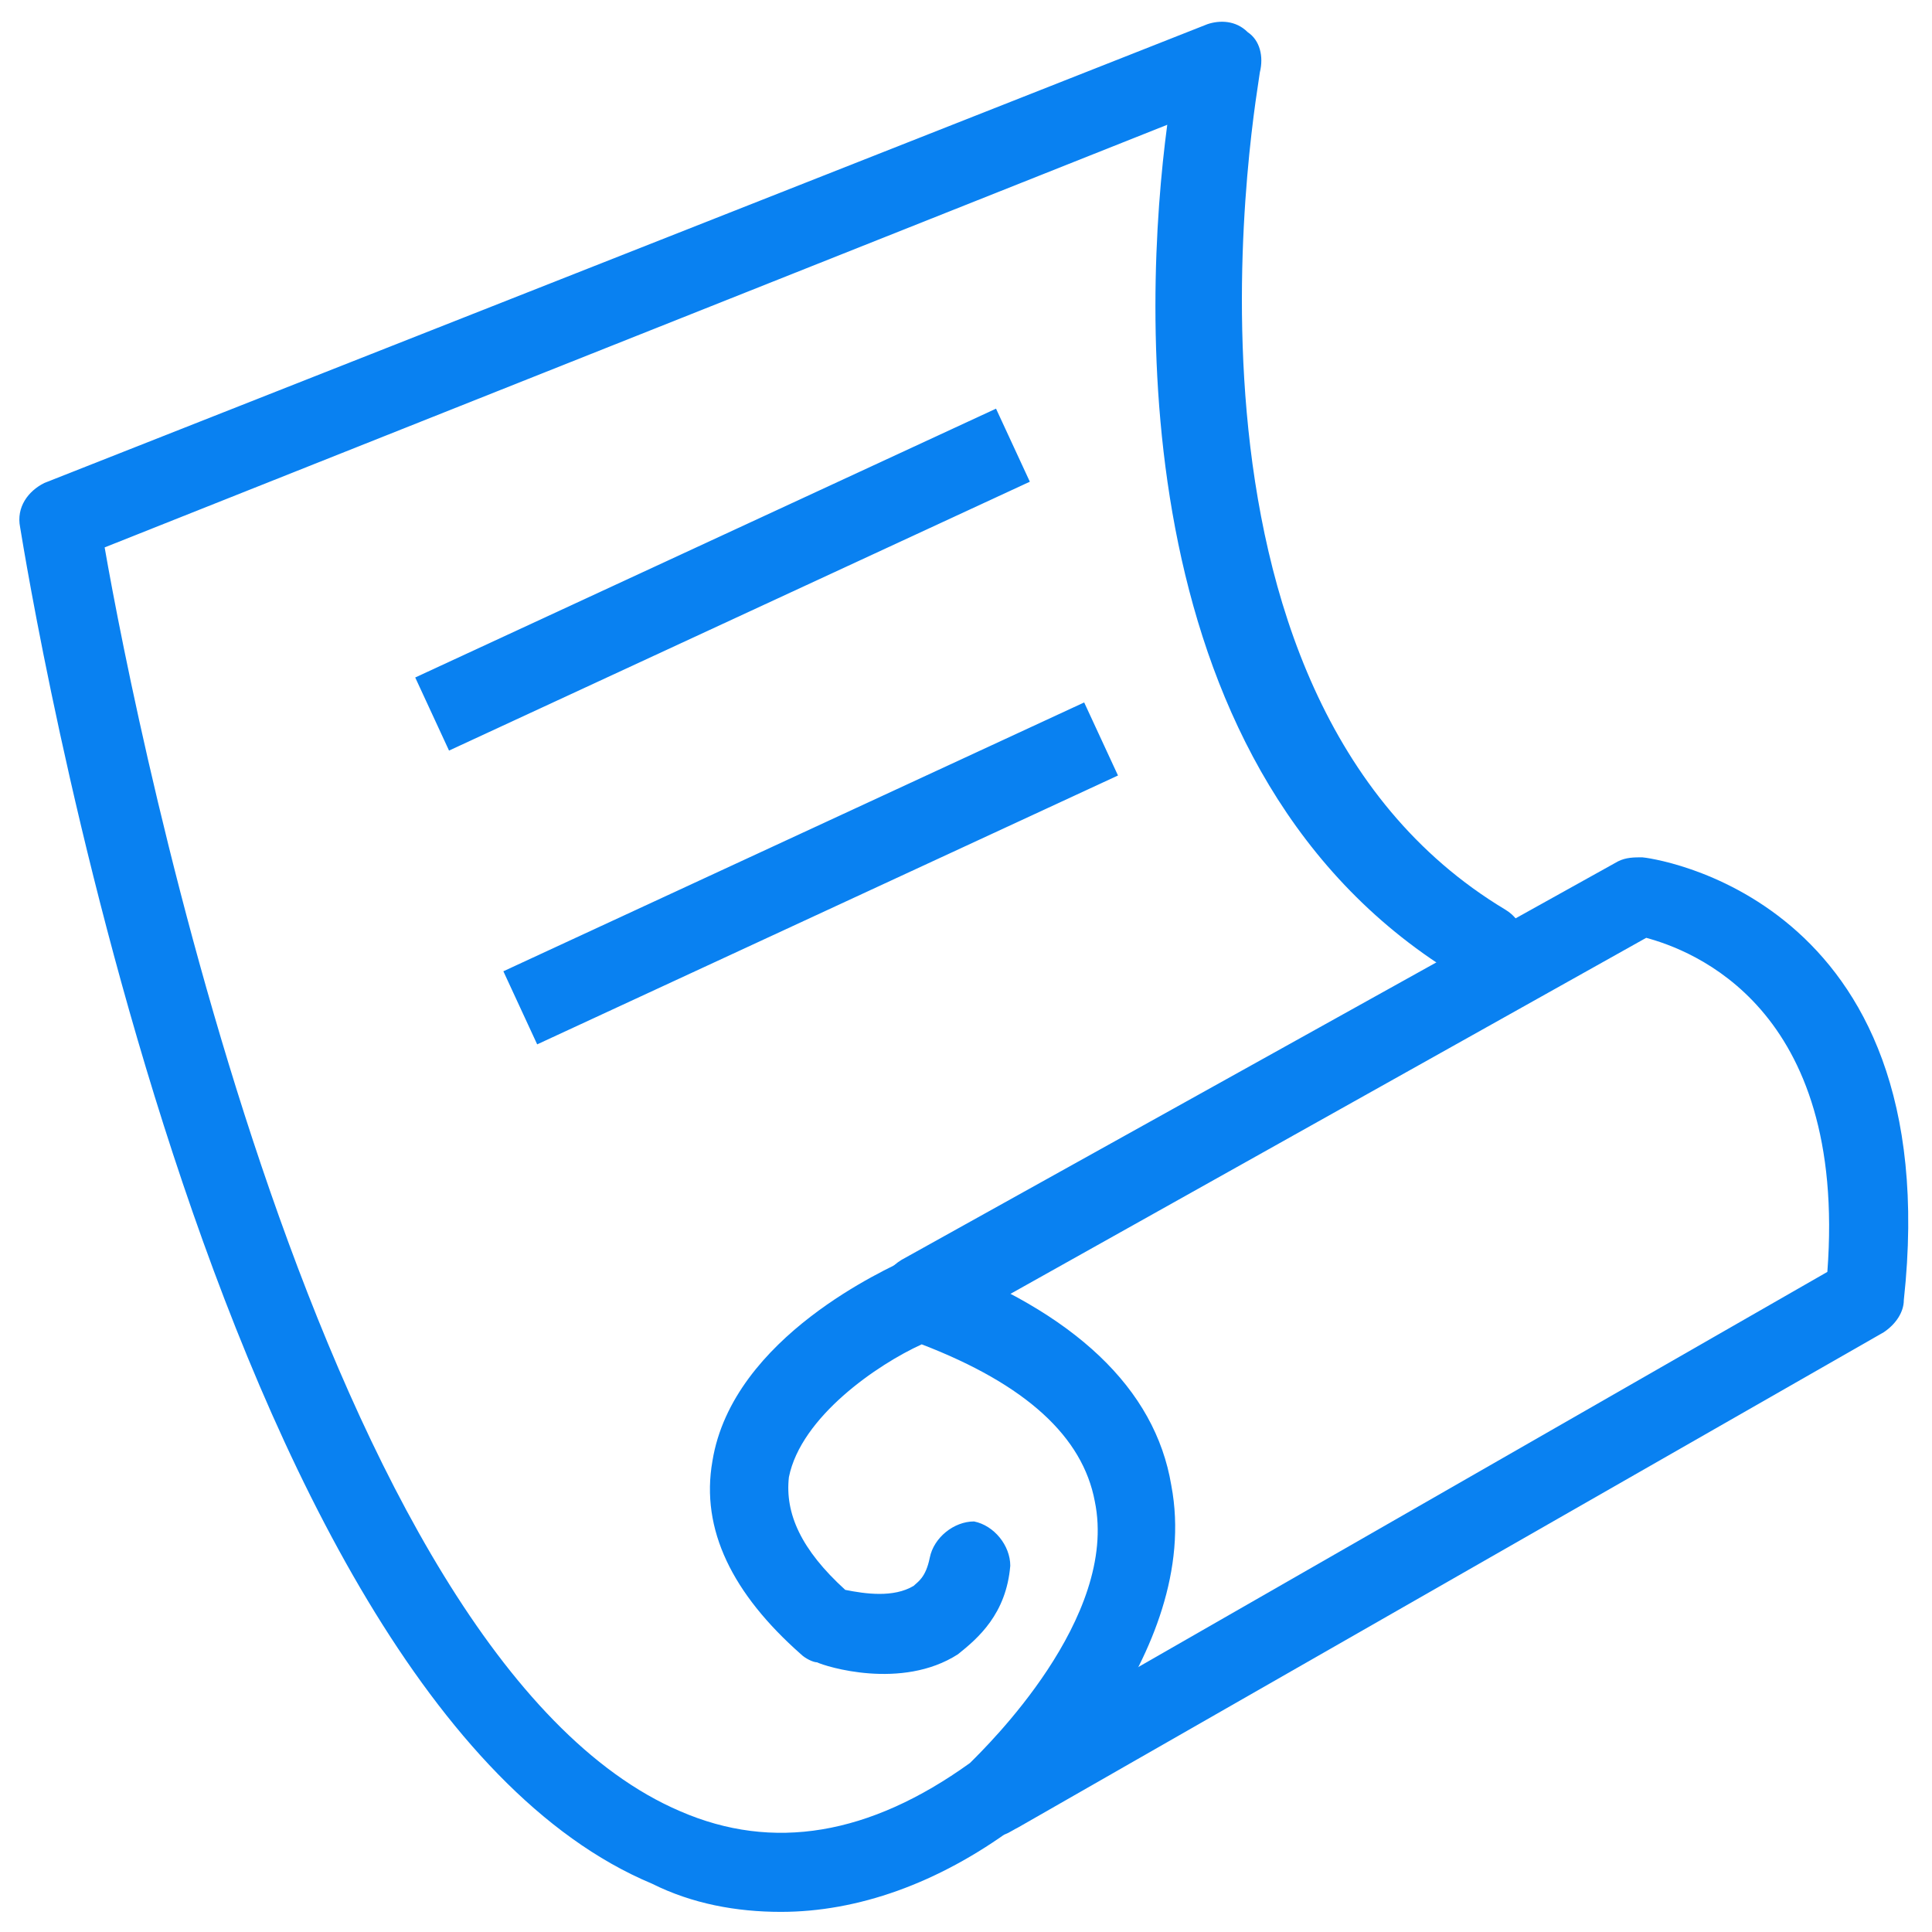
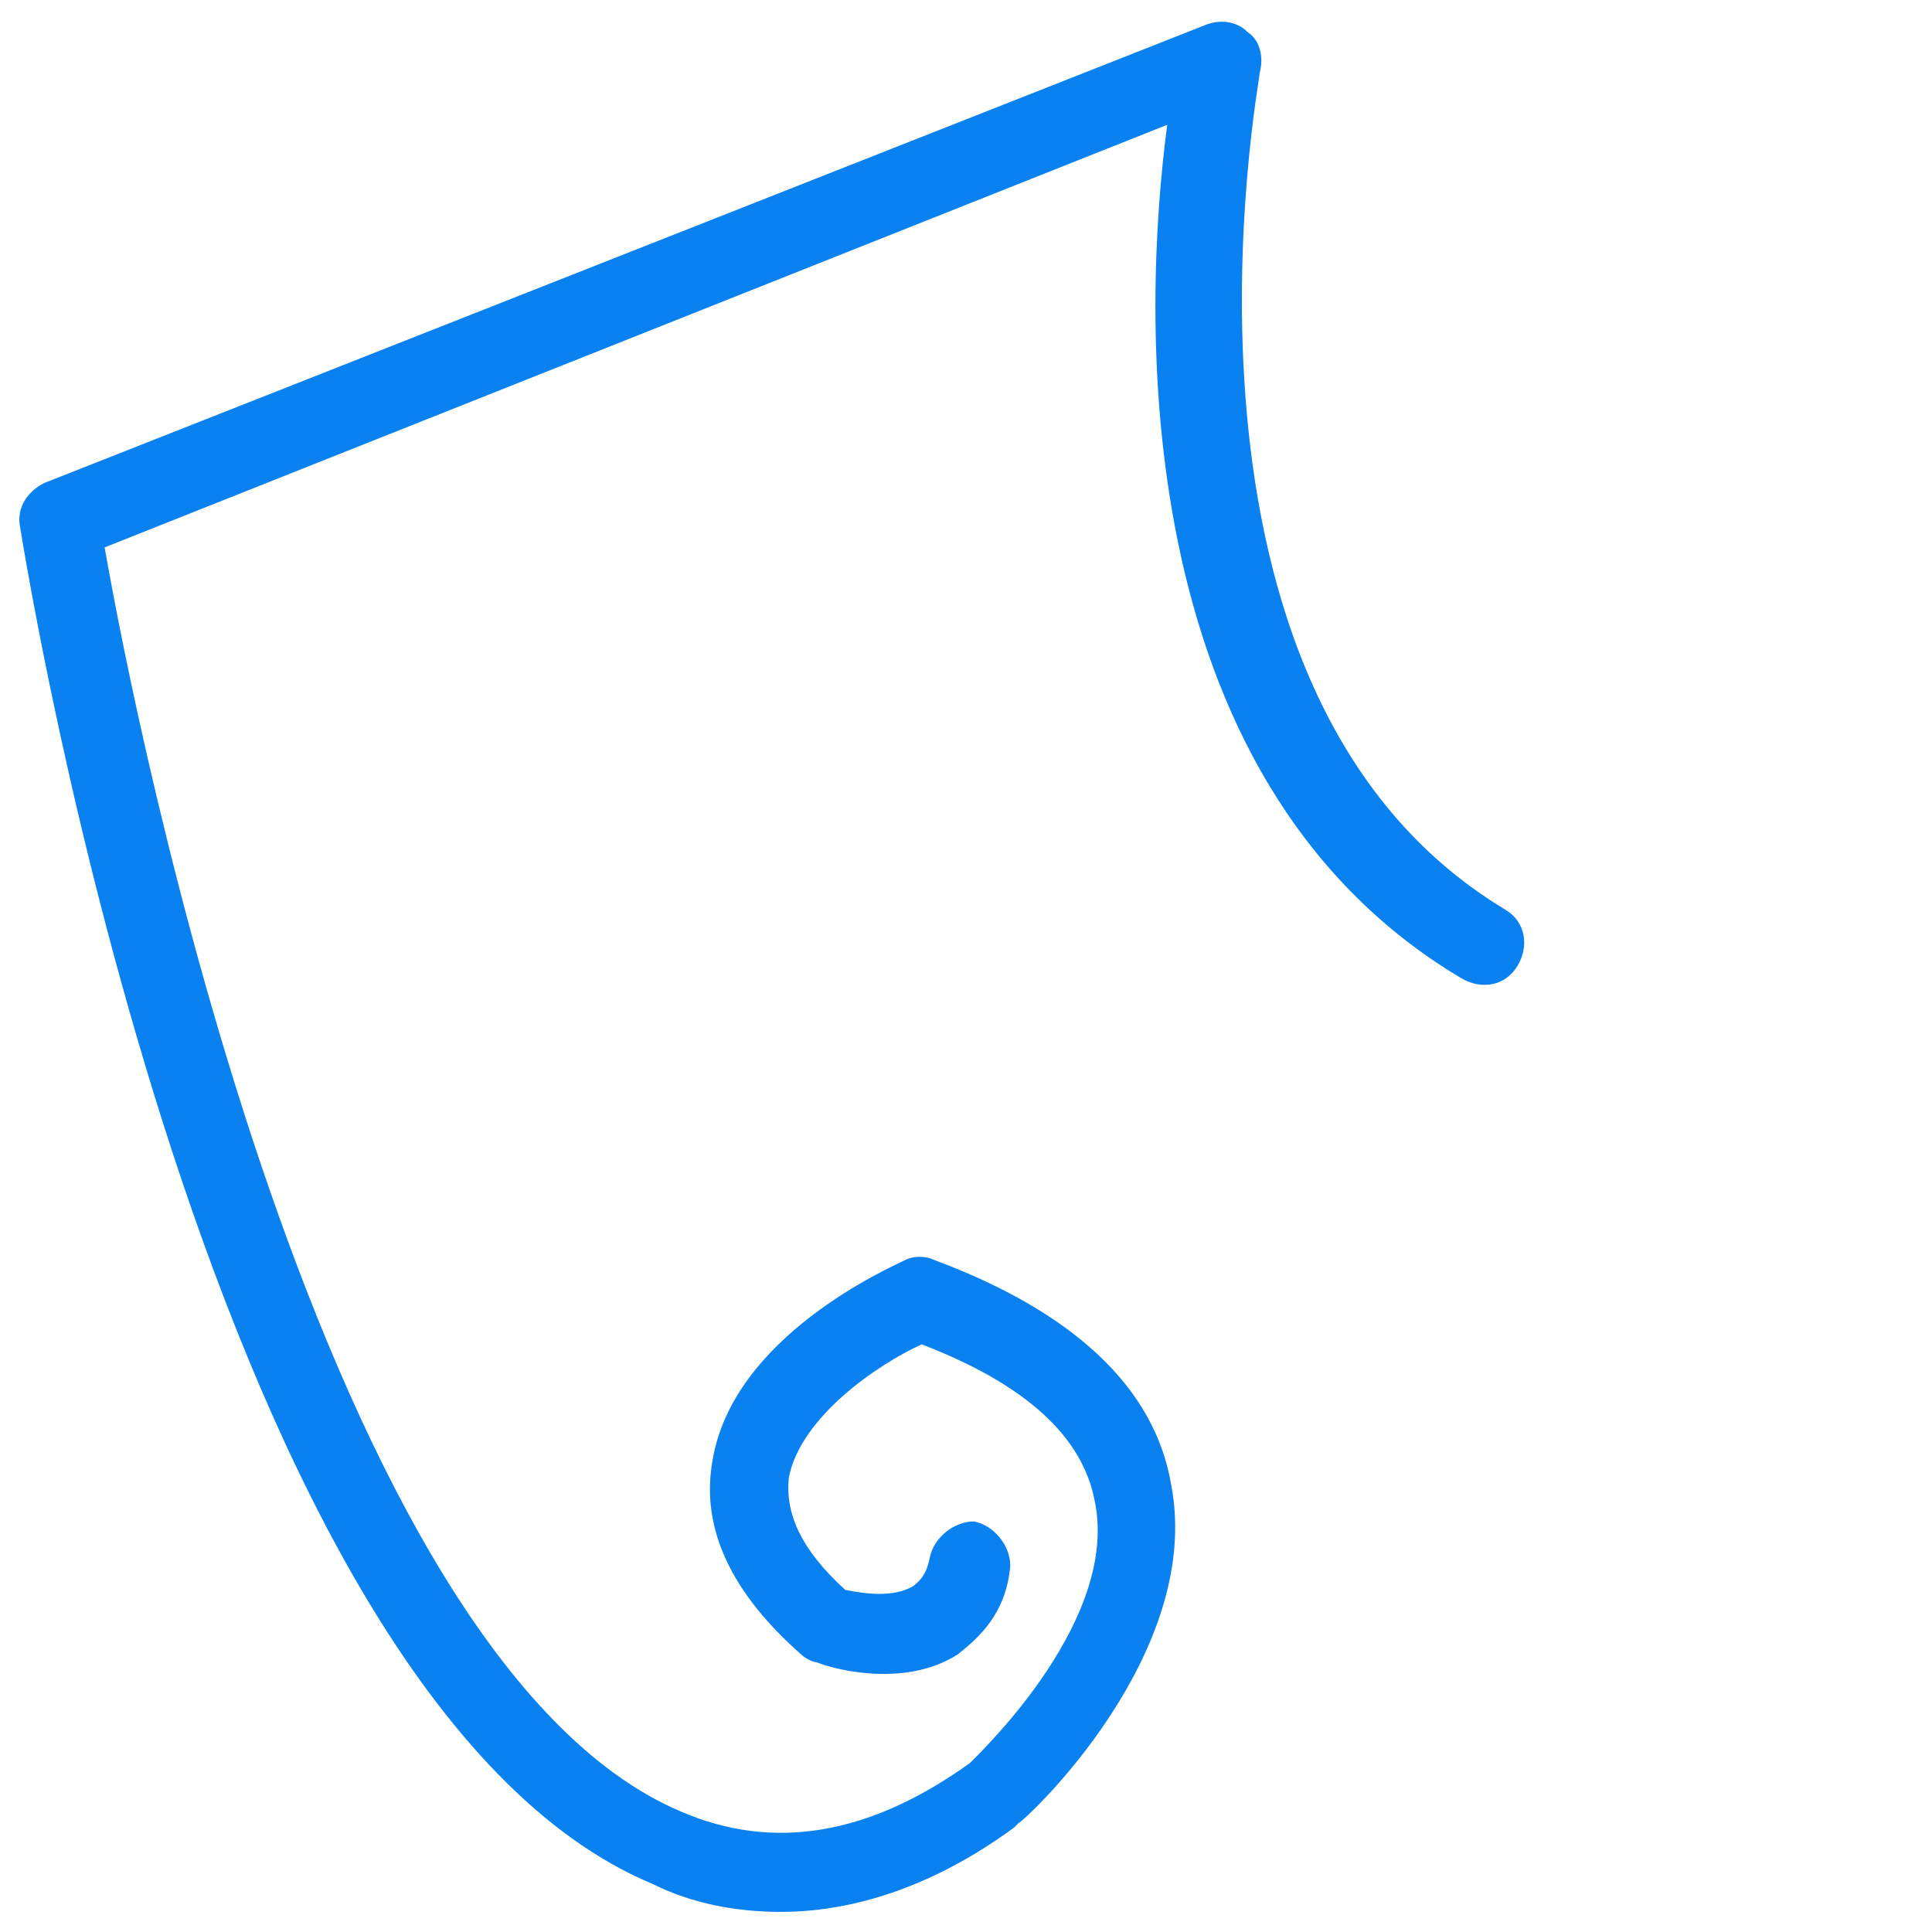
<svg xmlns="http://www.w3.org/2000/svg" fill="rgba(9,129,241,1)" viewBox="0 0 48 48">
  <path fill="rgba(9,129,241,1)" d="M19.4 47.5c-1.1 0-2.2-.2-3.2-.7C5.2 42.2.7 14.3.5 13.1c-.1-.5.2-.9.6-1.1L30 .6c.3-.1.7-.1 1 .2.3.2.4.6.3 1 0 .2-2.9 15.4 6.1 20.8.5.3.6.9.3 1.4-.3.5-.9.6-1.4.3-8.4-5-7.9-16.7-7.3-21.2L2.6 13.6C3.4 18.2 8 41.2 16.9 45c2.3 1 4.7.6 7.2-1.2.4-.4 3.7-3.6 3.1-6.5-.3-1.6-1.7-2.9-4.3-3.9-1.1.5-3 1.8-3.3 3.3-.1.9.3 1.8 1.4 2.8.5.1 1.2.2 1.7-.1.1-.1.3-.2.4-.7.1-.5.6-.9 1.1-.9.5.1.9.6.9 1.1-.1 1.2-.8 1.8-1.3 2.2-1.4.9-3.3.3-3.5.2-.1 0-.3-.1-.4-.2-1.7-1.5-2.5-3.1-2.2-4.8.5-3.1 4.4-4.8 4.8-5 .2-.1.5-.1.7 0 3.5 1.3 5.5 3.2 5.9 5.6.8 4.2-3.6 8.3-3.8 8.4l-.1.1c-1.9 1.4-3.9 2.1-5.8 2.1z" />
-   <path fill="rgba(9,129,241,1)" d="M24.8 45.6c-.3 0-.7-.2-.9-.5-.3-.5-.1-1.1.4-1.4l21.1-12.1c.5-6.6-3.4-8-4.5-8.3l-17.5 9.8c-.5.3-1.1.1-1.4-.4-.3-.5-.1-1.1.4-1.4l17.8-9.9c.2-.1.4-.1.6-.1.1 0 7.6.9 6.5 11 0 .3-.2.6-.5.8L25.3 45.4c-.2.1-.3.2-.5.2zM24.746 10.153l.84 1.815-14.43 6.68-.84-1.816zM26.936 17.452l.84 1.815-14.43 6.68-.84-1.816z" />
</svg>